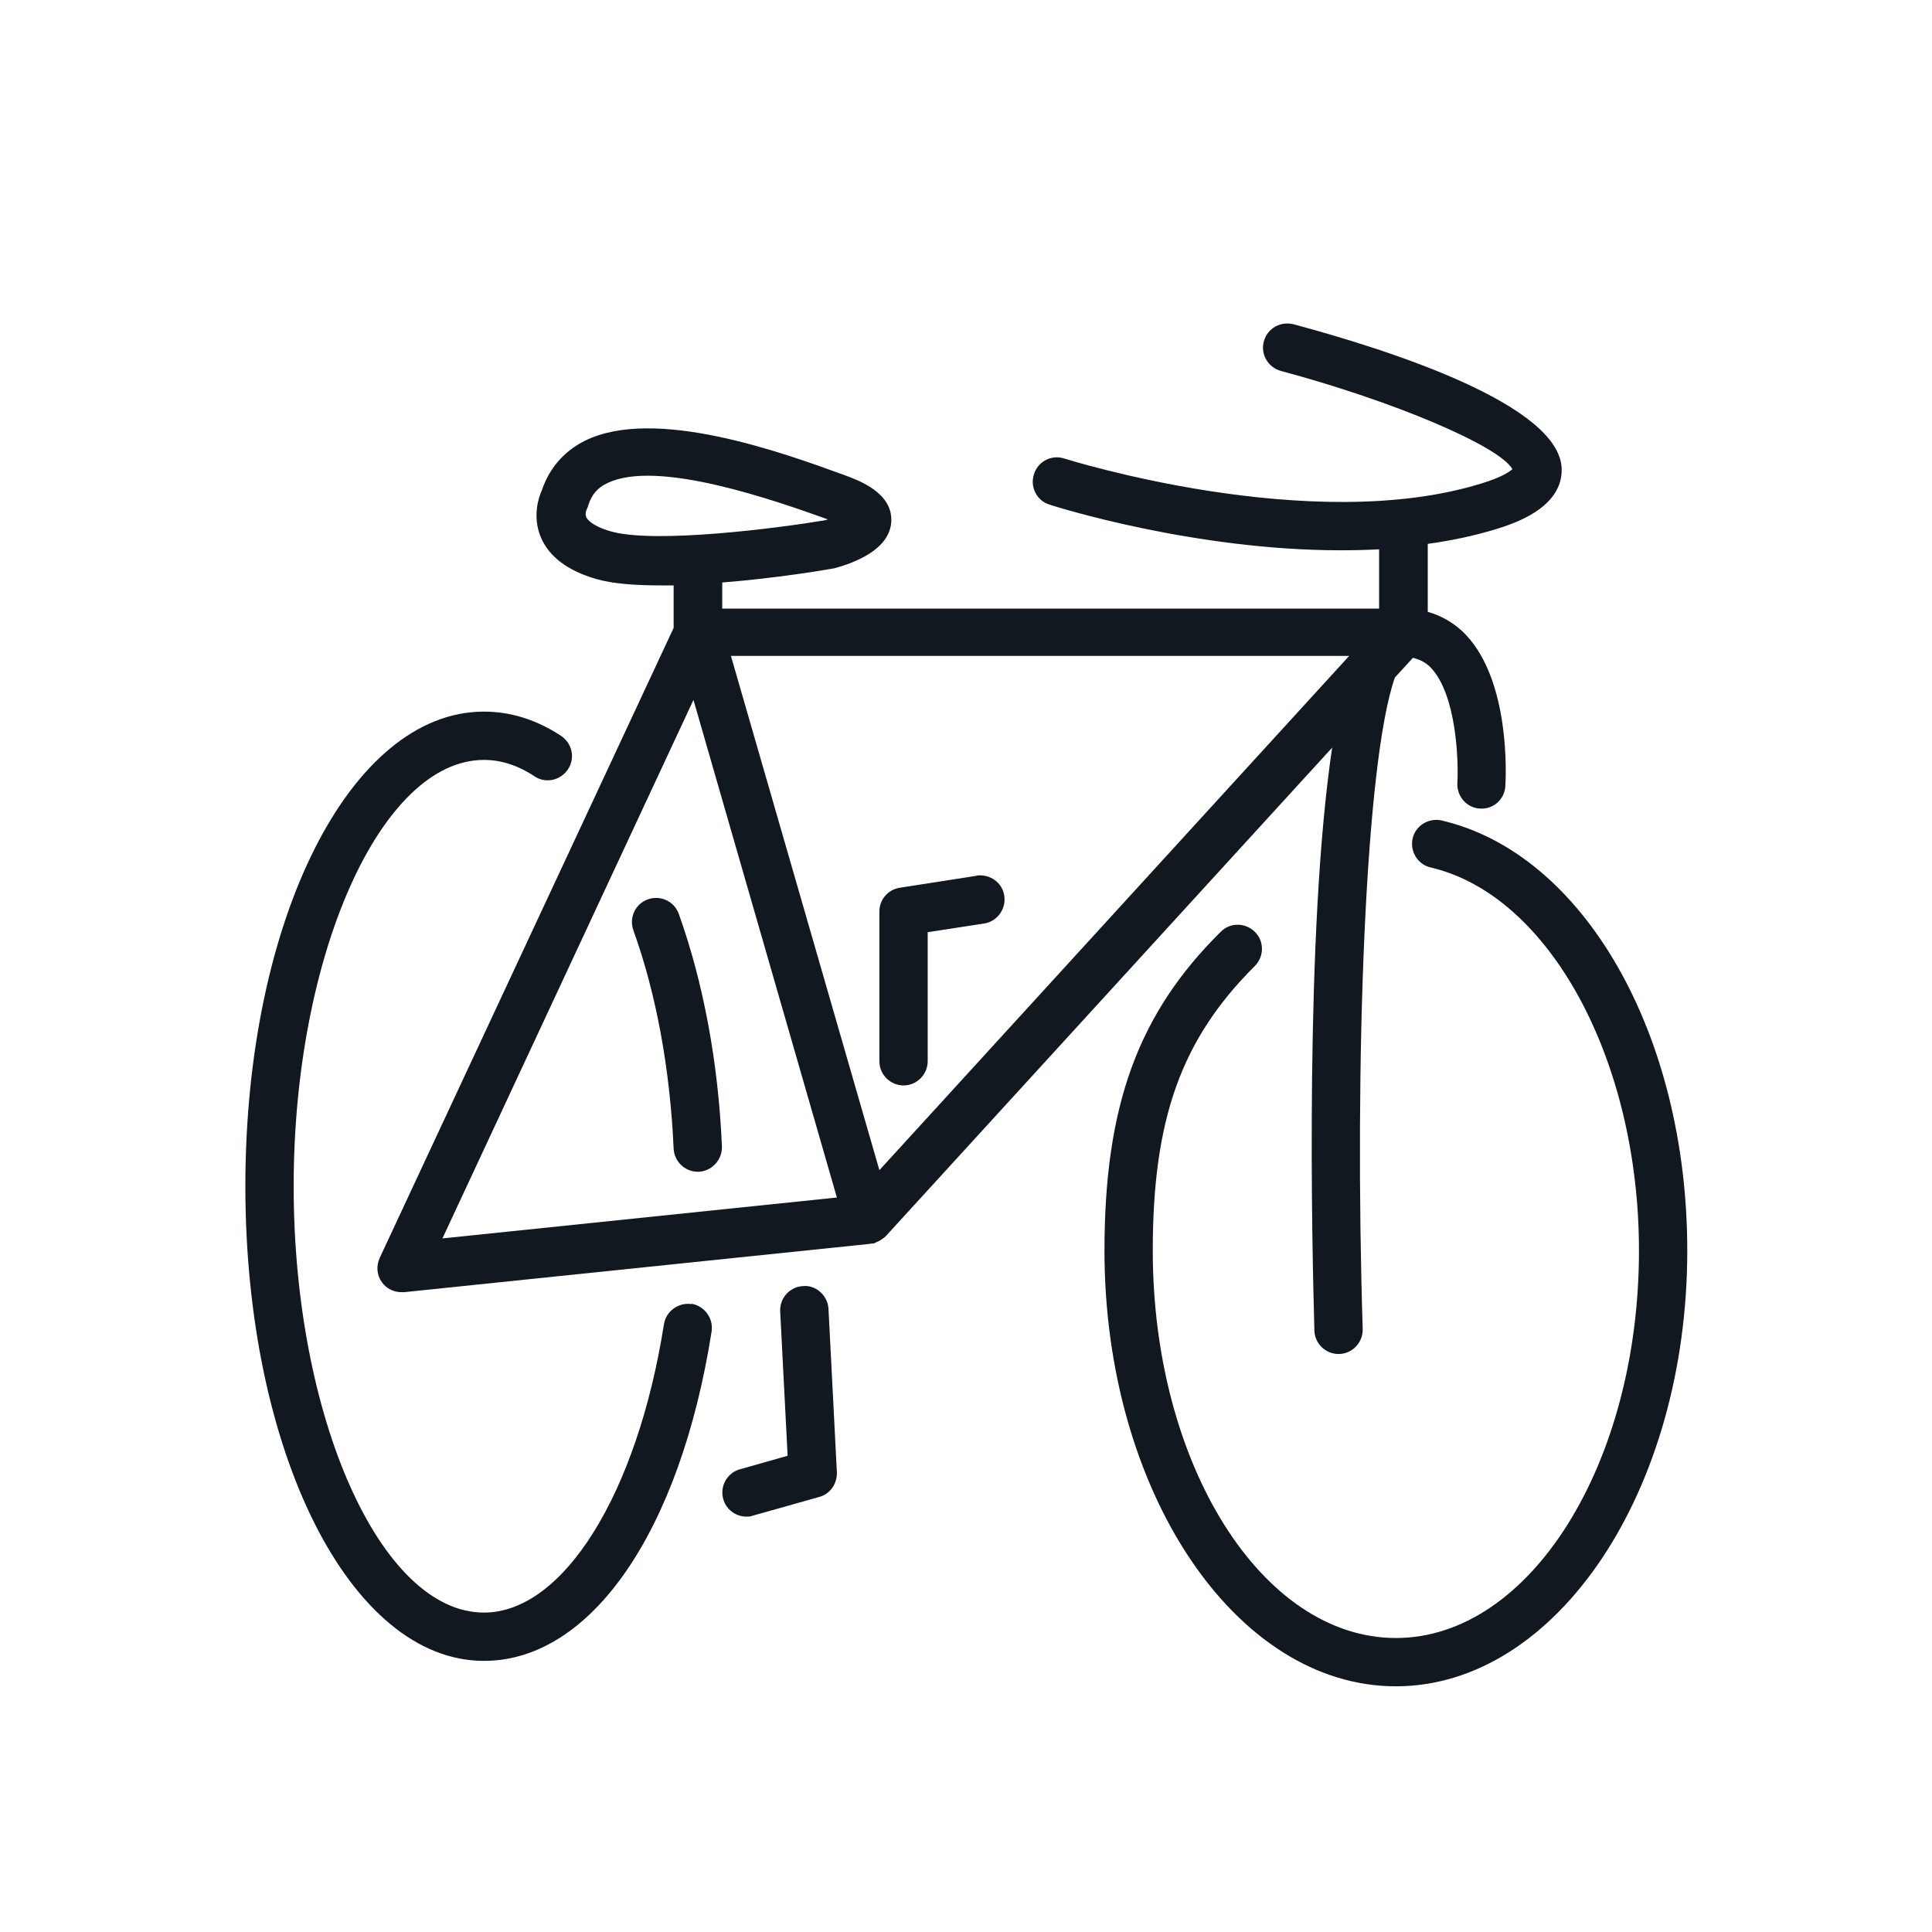
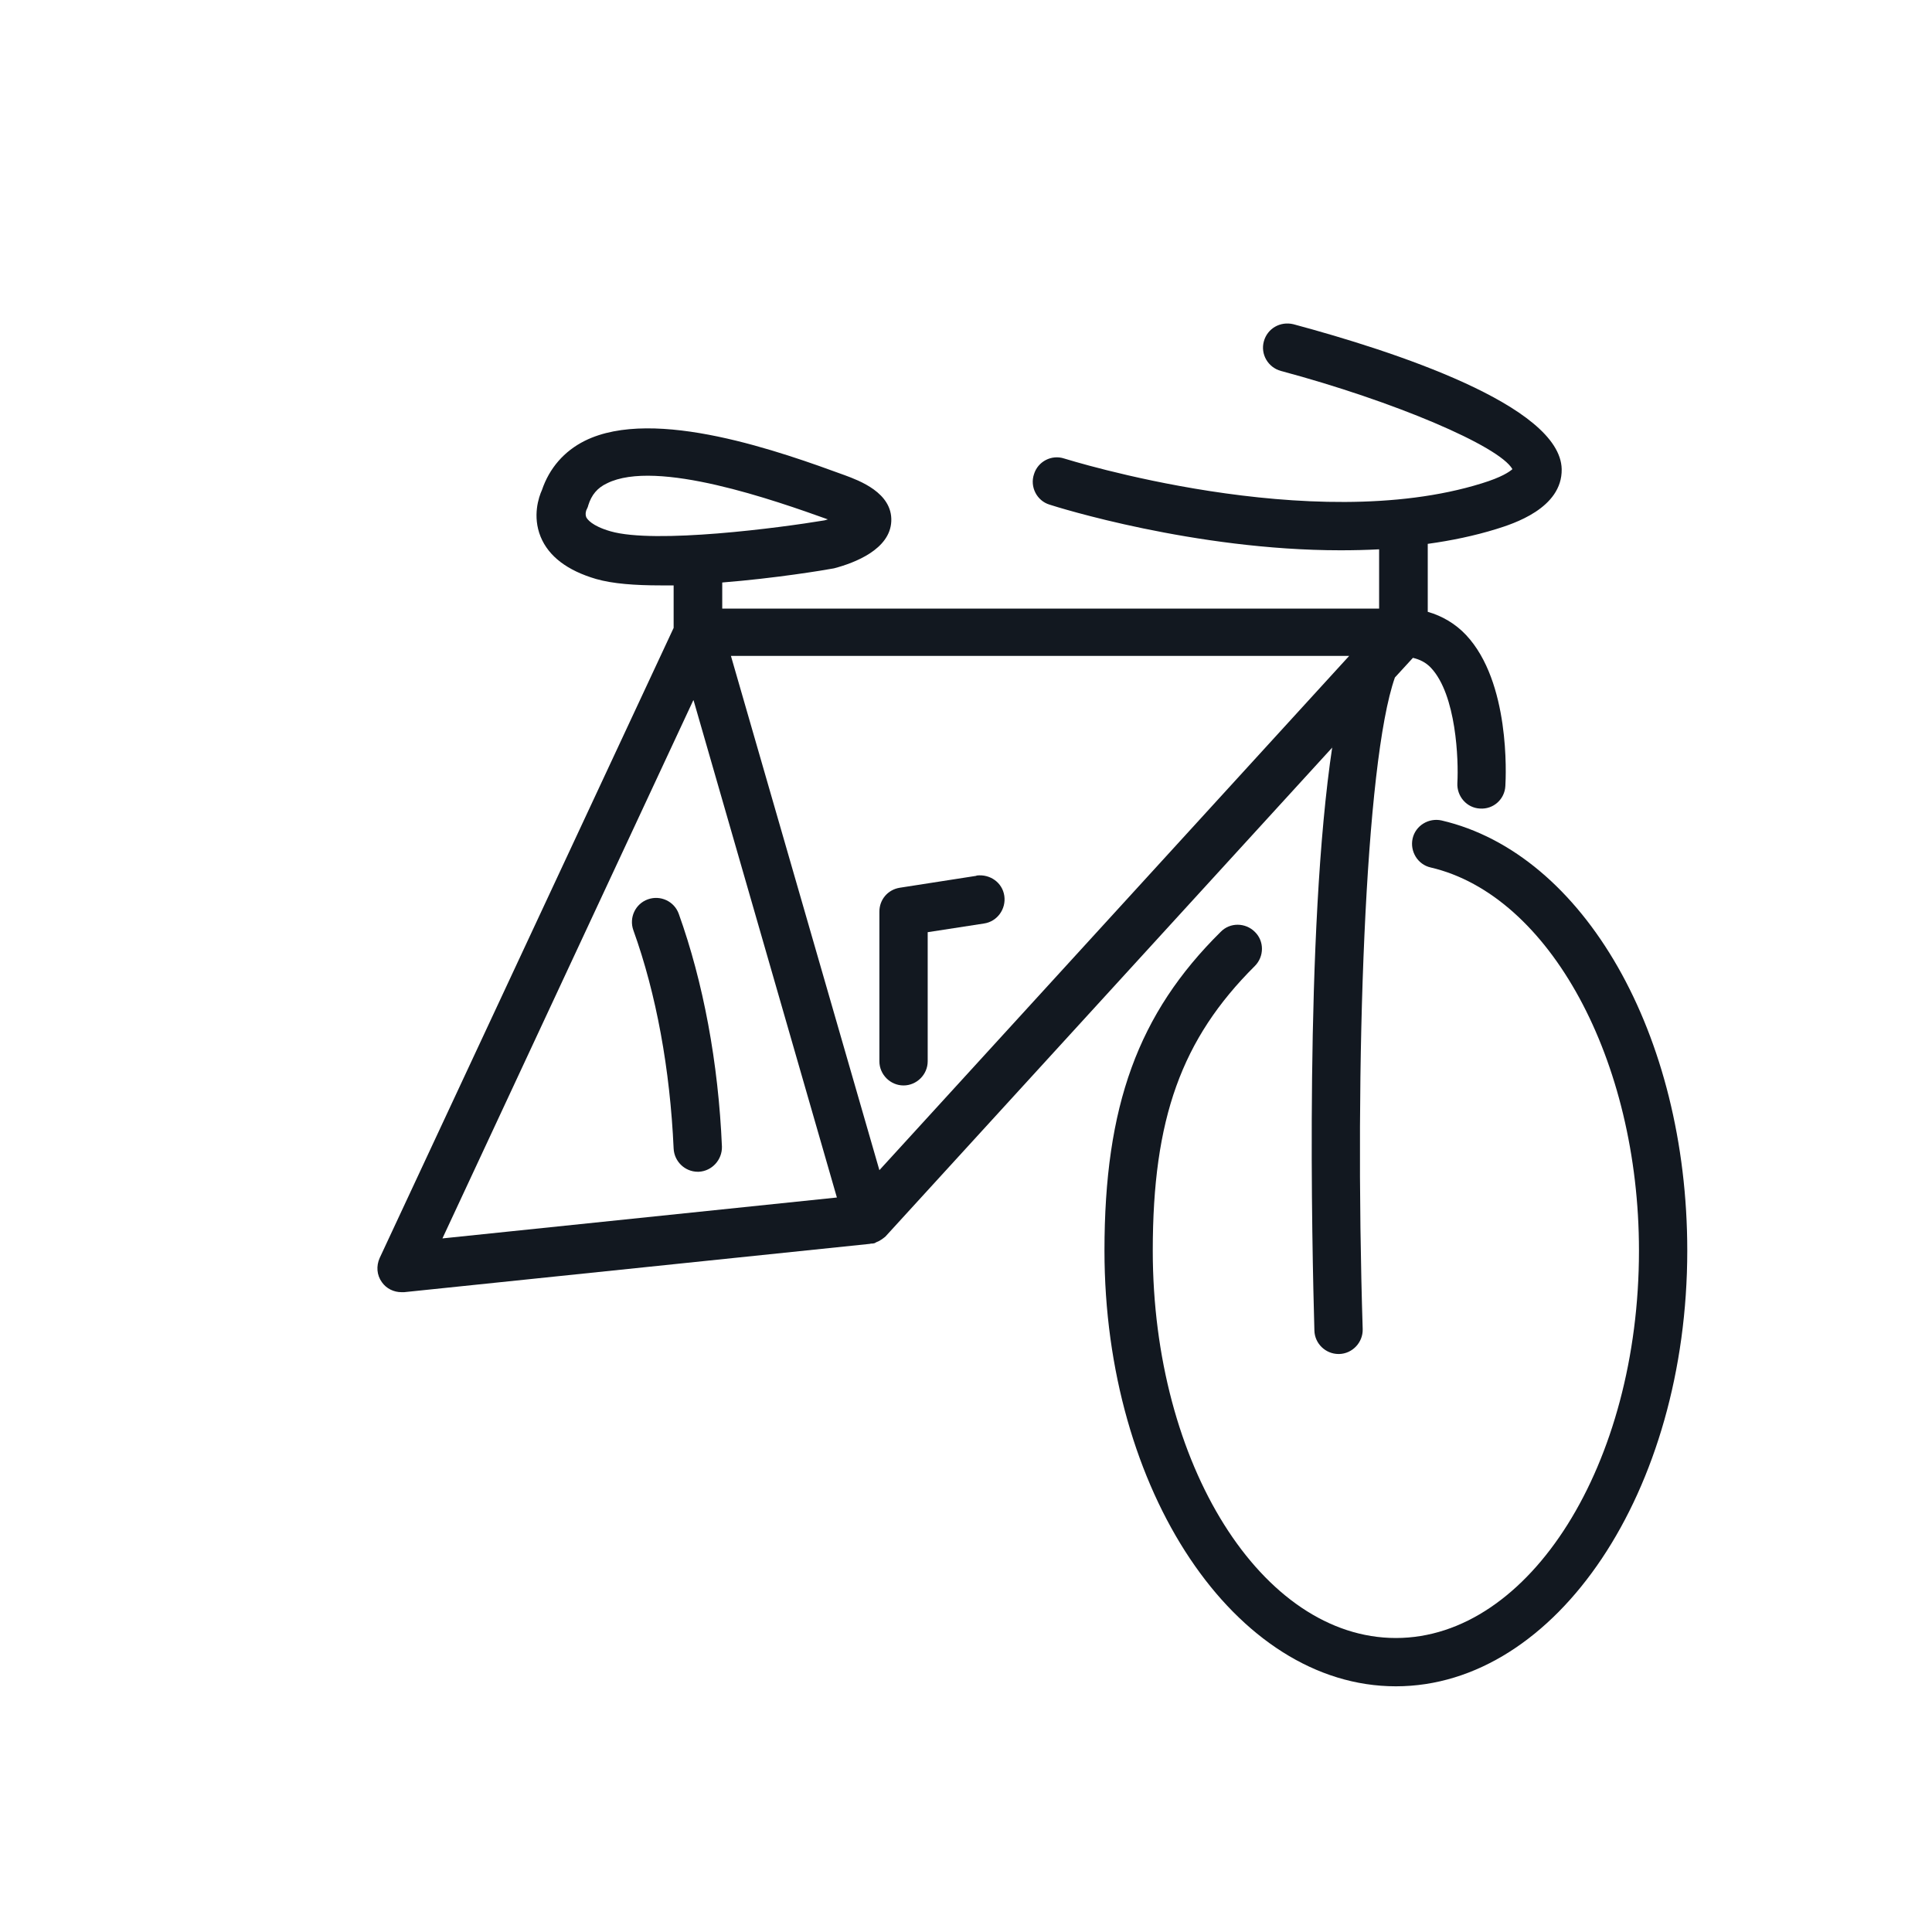
<svg xmlns="http://www.w3.org/2000/svg" width="64" height="64" viewBox="0 0 64 64" fill="none">
  <path d="M47.755 27.179C47.328 27.083 46.891 27.349 46.795 27.776C46.699 28.203 46.965 28.64 47.392 28.736C51.328 29.653 54.293 35.115 54.293 41.429C54.293 48.501 50.677 54.261 46.24 54.261C41.803 54.261 38.187 48.512 38.187 41.429C38.187 37.056 39.136 34.421 41.568 32C41.877 31.691 41.888 31.179 41.568 30.869C41.259 30.56 40.747 30.549 40.437 30.869C37.696 33.579 36.587 36.64 36.587 41.429C36.587 49.387 40.917 55.861 46.24 55.861C51.563 55.861 55.893 49.387 55.893 41.429C55.893 34.272 52.469 28.277 47.755 27.179Z" fill="#121820" />
  <path d="M22.485 30.272C22.336 29.856 21.877 29.643 21.461 29.792C21.045 29.941 20.832 30.4 20.981 30.816C21.739 32.917 22.197 35.424 22.315 38.048C22.336 38.475 22.688 38.816 23.115 38.816C23.125 38.816 23.136 38.816 23.147 38.816C23.584 38.795 23.925 38.421 23.915 37.984C23.797 35.2 23.296 32.533 22.485 30.272Z" fill="#121820" />
-   <path d="M22.912 43.2C22.485 43.136 22.069 43.424 21.995 43.861C21.109 49.493 18.656 53.419 16.032 53.419C12.608 53.419 9.728 46.955 9.728 39.296C9.728 31.637 12.619 25.173 16.032 25.173C16.597 25.173 17.163 25.355 17.707 25.717C18.069 25.963 18.571 25.856 18.816 25.483C19.061 25.109 18.955 24.619 18.581 24.373C17.771 23.84 16.907 23.573 16.032 23.573C11.595 23.573 8.128 30.485 8.128 39.296C8.128 48.107 11.605 55.019 16.032 55.019C19.573 55.019 22.528 50.741 23.573 44.107C23.637 43.669 23.339 43.264 22.912 43.189V43.2Z" fill="#121820" />
  <path d="M44.139 24.704C43.211 30.827 43.467 41.44 43.541 44.075C43.552 44.512 43.915 44.853 44.341 44.853H44.363C44.8 44.843 45.152 44.469 45.141 44.032C44.864 35.179 45.216 25.259 46.208 22.443L46.805 21.792C47.029 21.845 47.232 21.941 47.403 22.123C48.245 23.019 48.32 25.184 48.277 25.941C48.256 26.379 48.587 26.763 49.024 26.784C49.472 26.816 49.845 26.475 49.867 26.037C49.888 25.685 50.027 22.592 48.565 21.035C48.213 20.661 47.776 20.405 47.296 20.267V18.016C48.075 17.909 48.843 17.749 49.568 17.525C50.112 17.355 51.755 16.843 51.733 15.541C51.691 13.429 46.144 11.627 42.848 10.741C42.411 10.635 41.984 10.88 41.867 11.307C41.749 11.733 42.005 12.171 42.432 12.288C46.176 13.291 49.664 14.773 50.101 15.541C50.005 15.627 49.749 15.808 49.088 16.011C43.435 17.771 35.339 15.211 35.253 15.189C34.837 15.051 34.379 15.285 34.251 15.712C34.112 16.128 34.347 16.587 34.763 16.715C35.019 16.8 39.573 18.229 44.405 18.229C44.832 18.229 45.259 18.219 45.685 18.197V20.16H23.925V19.296C25.675 19.157 27.285 18.891 27.627 18.827C28.32 18.645 29.483 18.197 29.525 17.269C29.568 16.32 28.448 15.915 27.989 15.744C25.941 14.997 21.685 13.451 19.371 14.603C18.688 14.944 18.197 15.509 17.952 16.235C17.845 16.469 17.632 17.099 17.909 17.781C18.176 18.432 18.795 18.901 19.744 19.179C20.299 19.339 21.045 19.392 21.877 19.392C22.016 19.392 22.165 19.392 22.315 19.392V20.8L12.576 41.675C12.459 41.941 12.48 42.24 12.651 42.475C12.8 42.688 13.045 42.805 13.301 42.805C13.333 42.805 13.355 42.805 13.387 42.805L28.811 41.205C28.811 41.205 28.843 41.195 28.864 41.195C28.896 41.195 28.928 41.195 28.96 41.184C28.981 41.184 29.003 41.163 29.024 41.152C29.077 41.131 29.131 41.109 29.173 41.077C29.216 41.056 29.248 41.024 29.28 41.003C29.291 40.992 29.312 40.981 29.333 40.96L44.128 24.768L44.139 24.704ZM20.224 17.6C19.595 17.419 19.456 17.195 19.424 17.141C19.371 17.024 19.424 16.885 19.435 16.875C19.456 16.832 19.477 16.789 19.488 16.736C19.595 16.395 19.787 16.16 20.107 16.011C21.749 15.189 25.696 16.587 27.424 17.205C27.381 17.216 27.349 17.227 27.317 17.237C25.845 17.483 21.707 18.027 20.224 17.6ZM29.131 38.763L24.213 21.728H44.693L29.131 38.763ZM22.976 23.2L27.723 39.669L14.656 41.024L22.965 23.2H22.976Z" fill="#121820" />
  <path d="M32.341 29.013L29.803 29.408C29.408 29.472 29.131 29.803 29.131 30.197V35.157C29.131 35.595 29.493 35.957 29.931 35.957C30.368 35.957 30.731 35.595 30.731 35.157V30.88L32.597 30.592C33.035 30.528 33.333 30.112 33.269 29.675C33.205 29.237 32.8 28.949 32.352 29.003L32.341 29.013Z" fill="#121820" />
-   <path d="M26.603 42.603C26.165 42.624 25.824 42.997 25.845 43.445L26.091 48.224L24.512 48.672C24.085 48.789 23.84 49.237 23.957 49.653C24.053 50.005 24.373 50.24 24.725 50.24C24.8 50.24 24.864 50.24 24.939 50.208L27.136 49.589C27.499 49.493 27.733 49.152 27.723 48.779L27.445 43.36C27.424 42.923 27.029 42.56 26.603 42.603Z" fill="#121820" />
</svg>